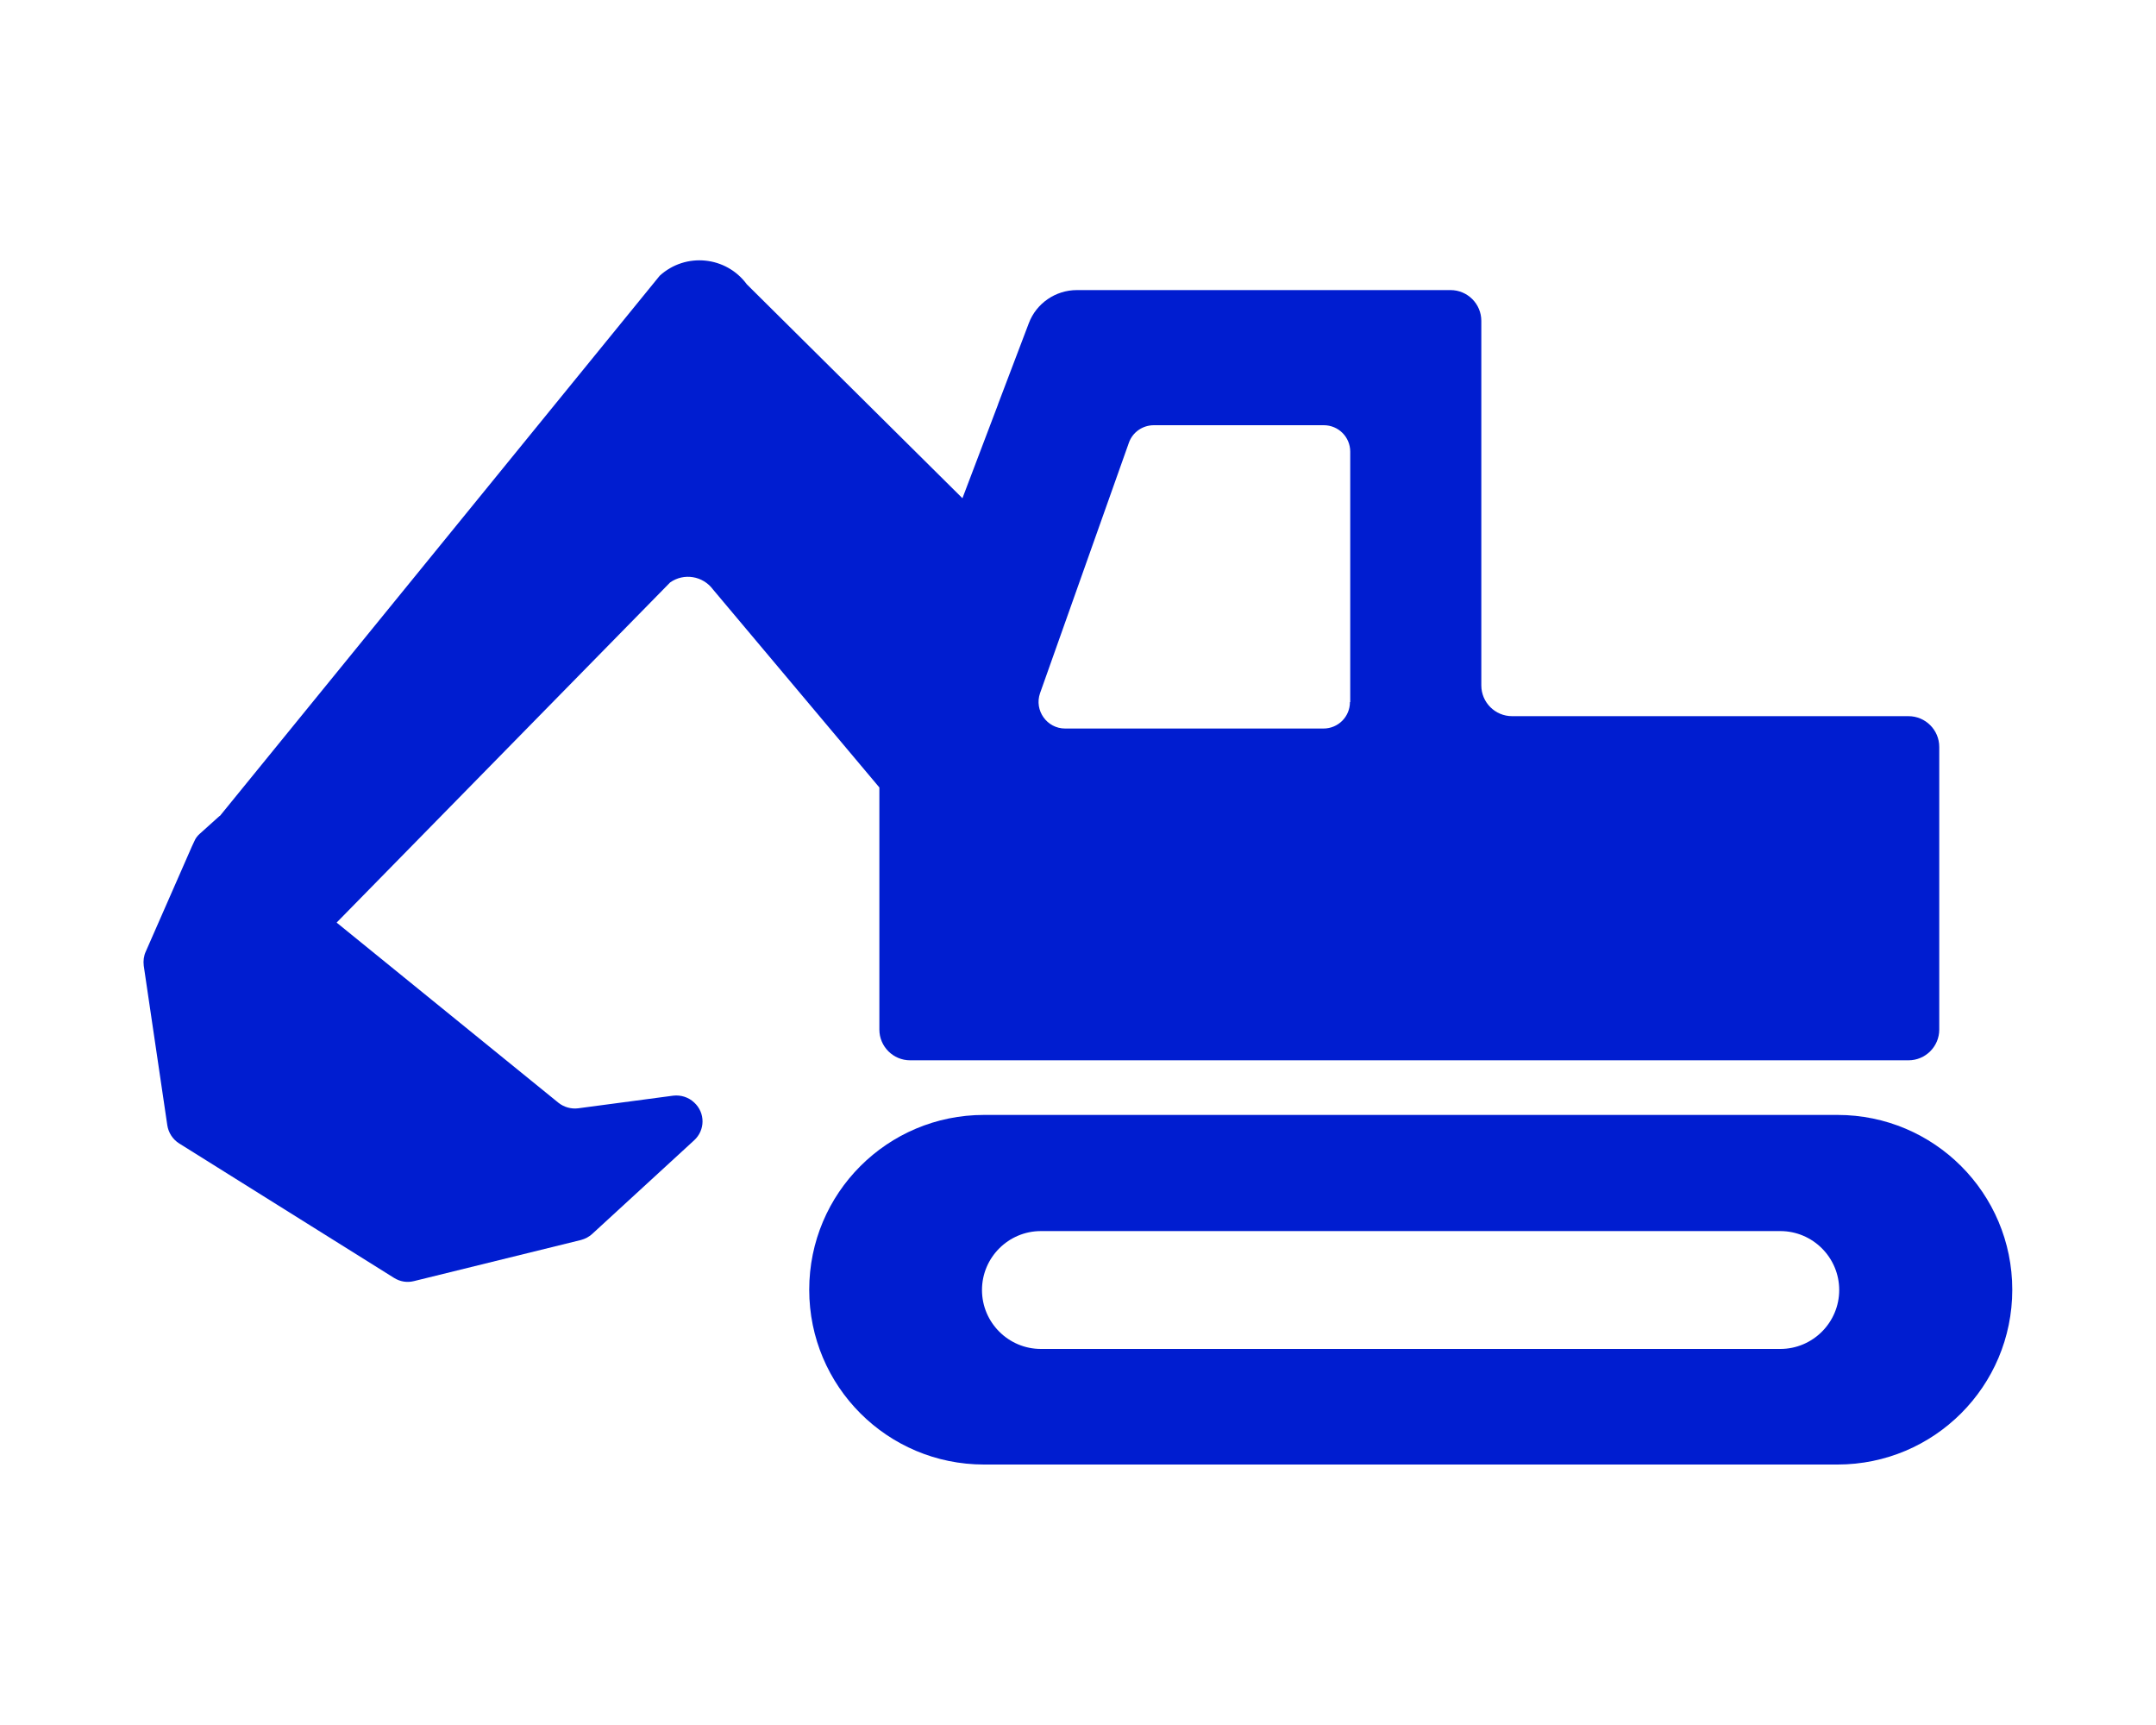
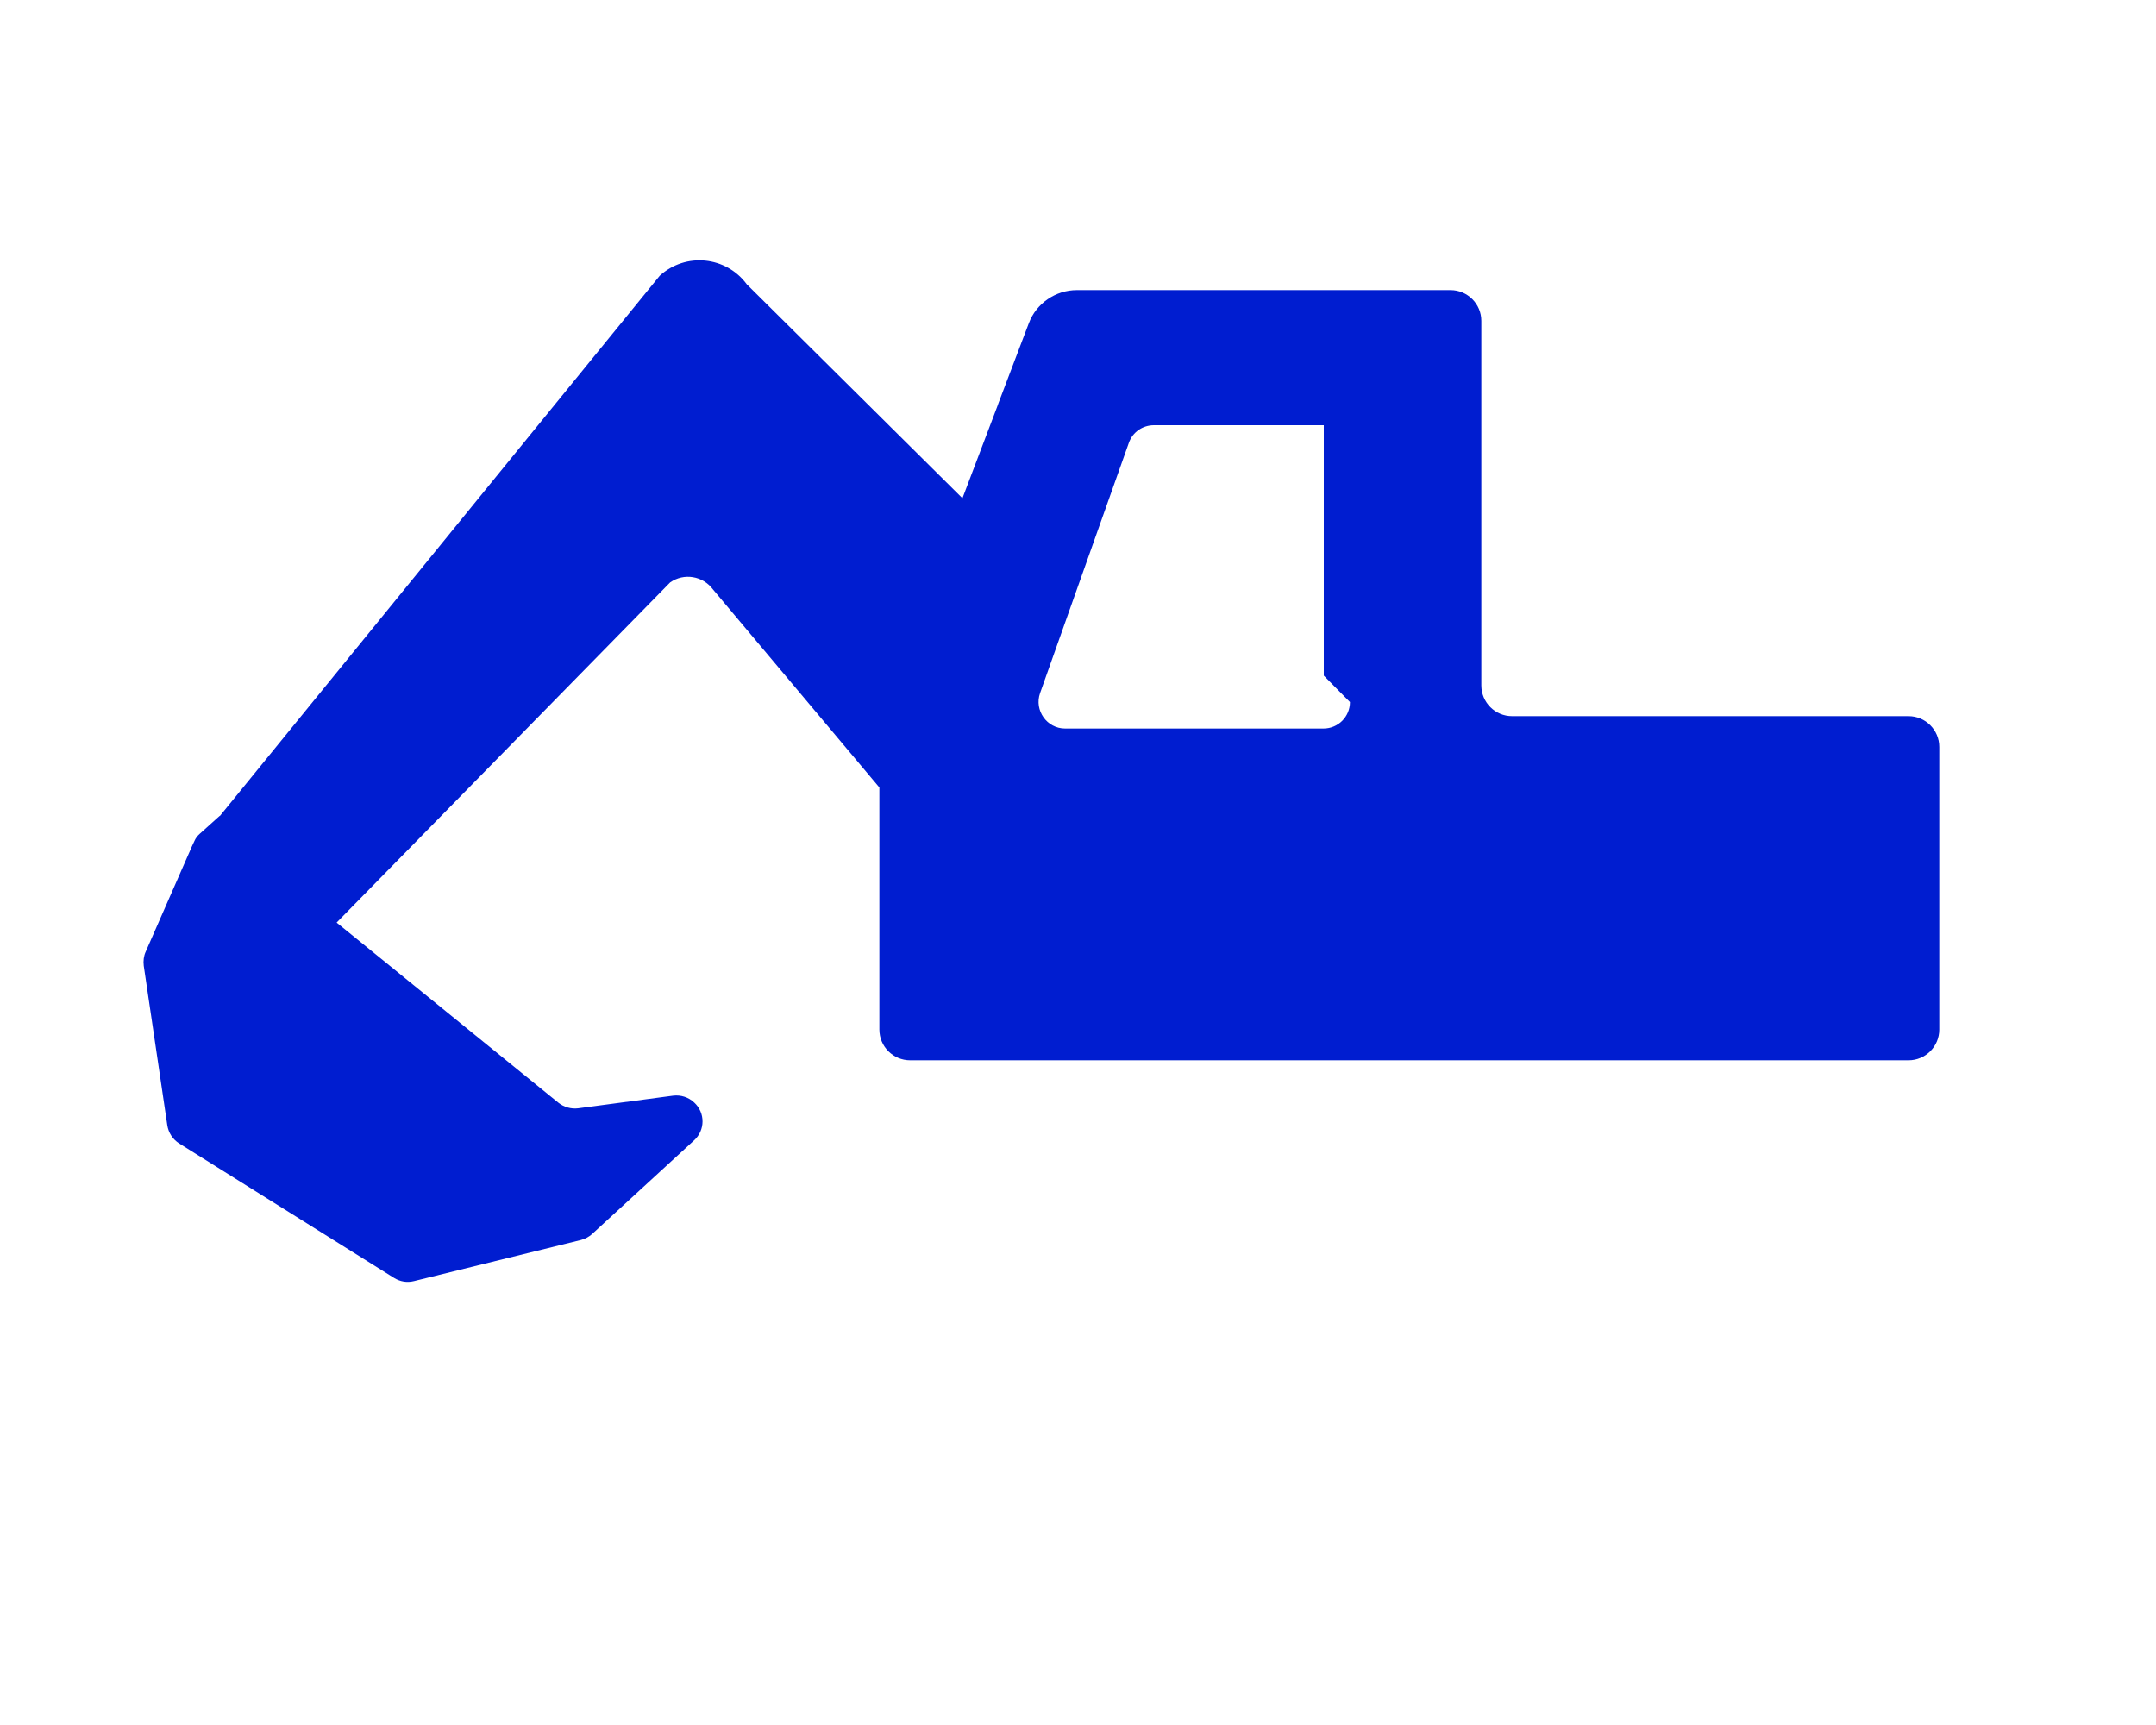
<svg xmlns="http://www.w3.org/2000/svg" id="uuid-f66e504a-ab1f-467c-b934-bc88f83454ab" width="75" height="60" viewBox="0 0 75 60">
  <defs>
    <style>.uuid-0e18df2f-2172-409e-8006-f0da95a1a9b0{fill:#001dd0;stroke-width:0px;}</style>
  </defs>
-   <path class="uuid-0e18df2f-2172-409e-8006-f0da95a1a9b0" d="M63.92,38.78h-29.69c-3.36,0-6.08,2.72-6.08,6.08s2.72,6.08,6.08,6.08h29.69c3.36,0,6.08-2.72,6.08-6.08s-2.72-6.08-6.08-6.08ZM61.93,46.92h-25.72c-1.13,0-2.05-.92-2.05-2.05s.92-2.05,2.05-2.05h25.72c1.13,0,2.05.92,2.05,2.05s-.92,2.05-2.05,2.05Z" />
-   <path class="uuid-0e18df2f-2172-409e-8006-f0da95a1a9b0" d="M66.42,24.91h-13.82c-.59,0-1.07-.48-1.07-1.07v-12.68c0-.59-.48-1.07-1.07-1.07h-13c-.74,0-1.41.46-1.67,1.15l-1.06,2.79-.02.06-1.23,3.24-7.5-7.44c-.72-.98-2.13-1.12-3.03-.3L7.65,28.38s0,0-.01,0l-.69.62c-.08.07-.15.16-.19.26l-.08.17-.32.73-1.29,2.94c-.07.15-.09.32-.07.49l.82,5.55c.04.26.19.49.41.63l7.48,4.68c.21.13.45.17.69.11l5.81-1.43c.15-.04.28-.11.39-.21l3.55-3.26c.38-.35.39-.95,0-1.31-.2-.19-.47-.27-.73-.24l-3.31.44c-.24.03-.49-.04-.68-.19l-7.72-6.27,11.6-11.83c.48-.34,1.14-.23,1.49.24l5.79,6.89v8.42c0,.59.48,1.07,1.07,1.07h34.73c.59,0,1.07-.48,1.07-1.07v-9.83c0-.59-.48-1.07-1.07-1.07ZM46.96,24.42c0,.51-.41.92-.92.92h-8.99c-.63,0-1.08-.63-.87-1.23l3.09-8.71c.13-.37.48-.61.87-.61h5.91c.51,0,.92.41.92.92v8.71Z" />
+   <path class="uuid-0e18df2f-2172-409e-8006-f0da95a1a9b0" d="M66.42,24.91h-13.82c-.59,0-1.07-.48-1.07-1.07v-12.68c0-.59-.48-1.07-1.07-1.07h-13c-.74,0-1.41.46-1.67,1.15l-1.06,2.79-.02.06-1.23,3.24-7.5-7.44c-.72-.98-2.13-1.12-3.03-.3L7.65,28.38s0,0-.01,0l-.69.62c-.08.07-.15.16-.19.26l-.08.17-.32.73-1.29,2.94c-.07.15-.09.32-.07.49l.82,5.55c.04.26.19.49.41.63l7.48,4.68c.21.13.45.17.69.11l5.81-1.43c.15-.04.28-.11.39-.21l3.55-3.26c.38-.35.39-.95,0-1.31-.2-.19-.47-.27-.73-.24l-3.31.44c-.24.03-.49-.04-.68-.19l-7.72-6.27,11.6-11.83c.48-.34,1.14-.23,1.49.24l5.79,6.89v8.42c0,.59.48,1.07,1.07,1.07h34.73c.59,0,1.07-.48,1.07-1.07v-9.83c0-.59-.48-1.07-1.07-1.07ZM46.96,24.42c0,.51-.41.92-.92.92h-8.99c-.63,0-1.08-.63-.87-1.23l3.09-8.71c.13-.37.48-.61.87-.61h5.91v8.71Z" />
</svg>